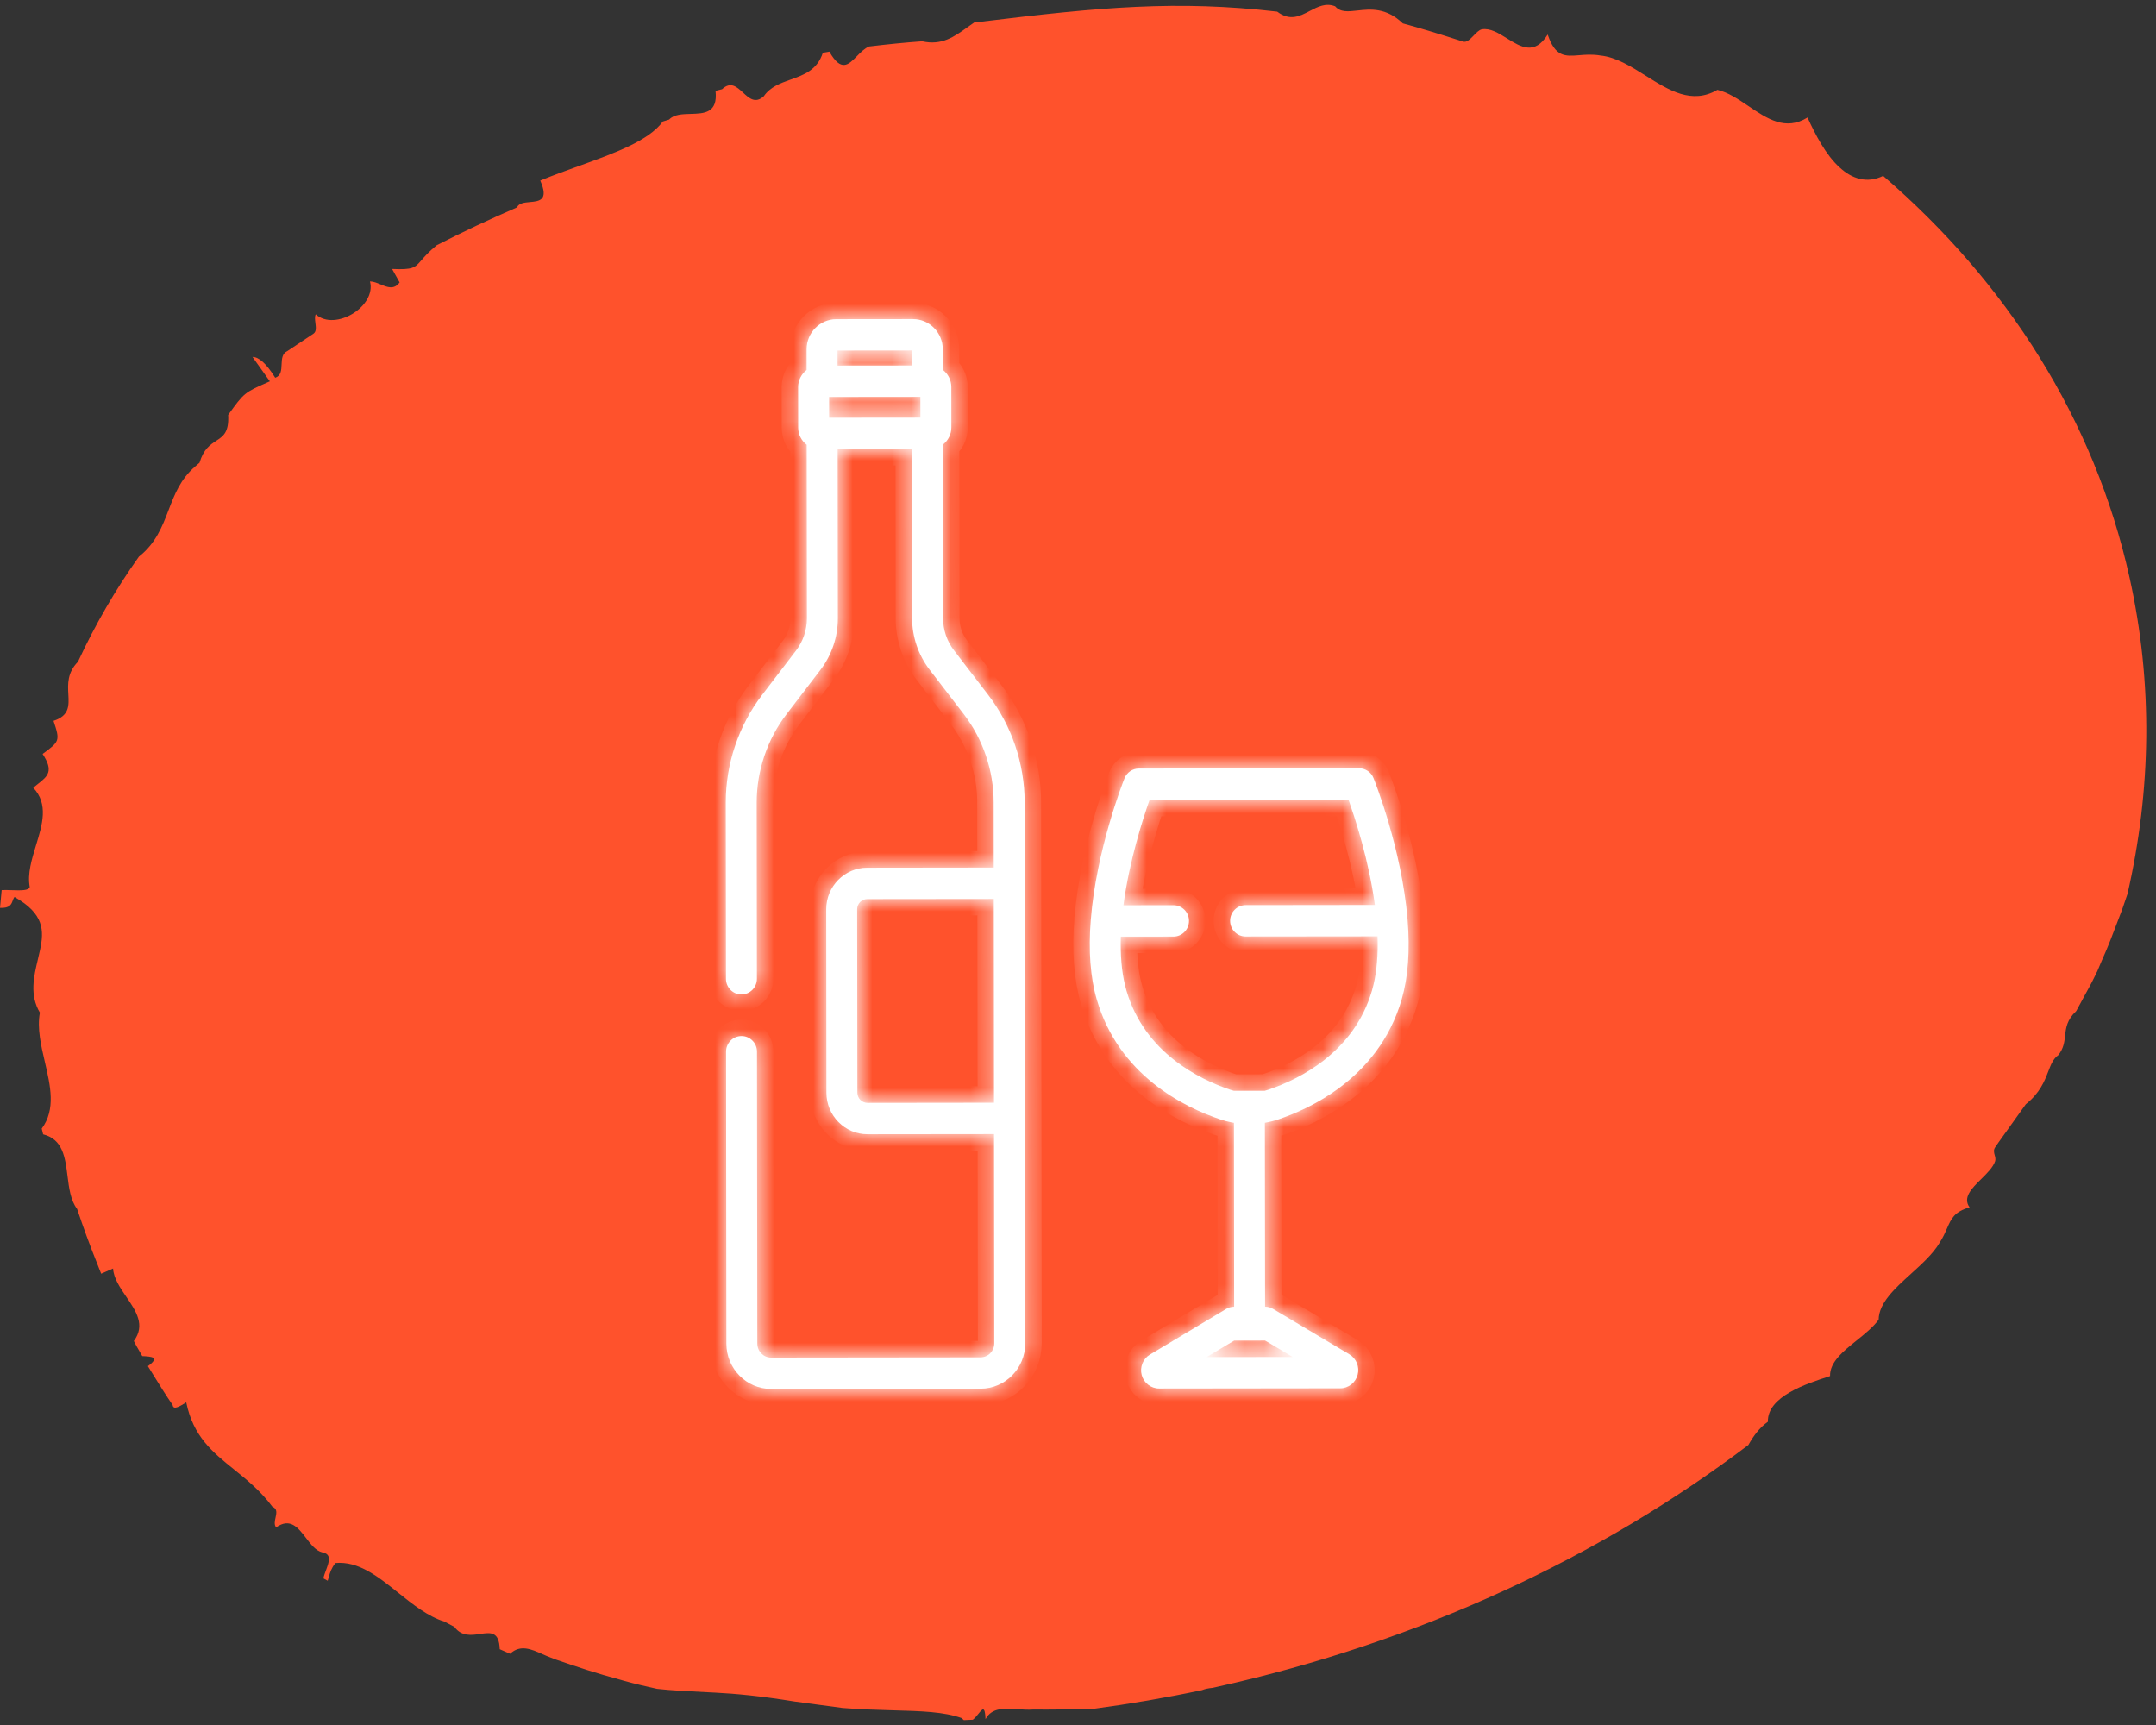
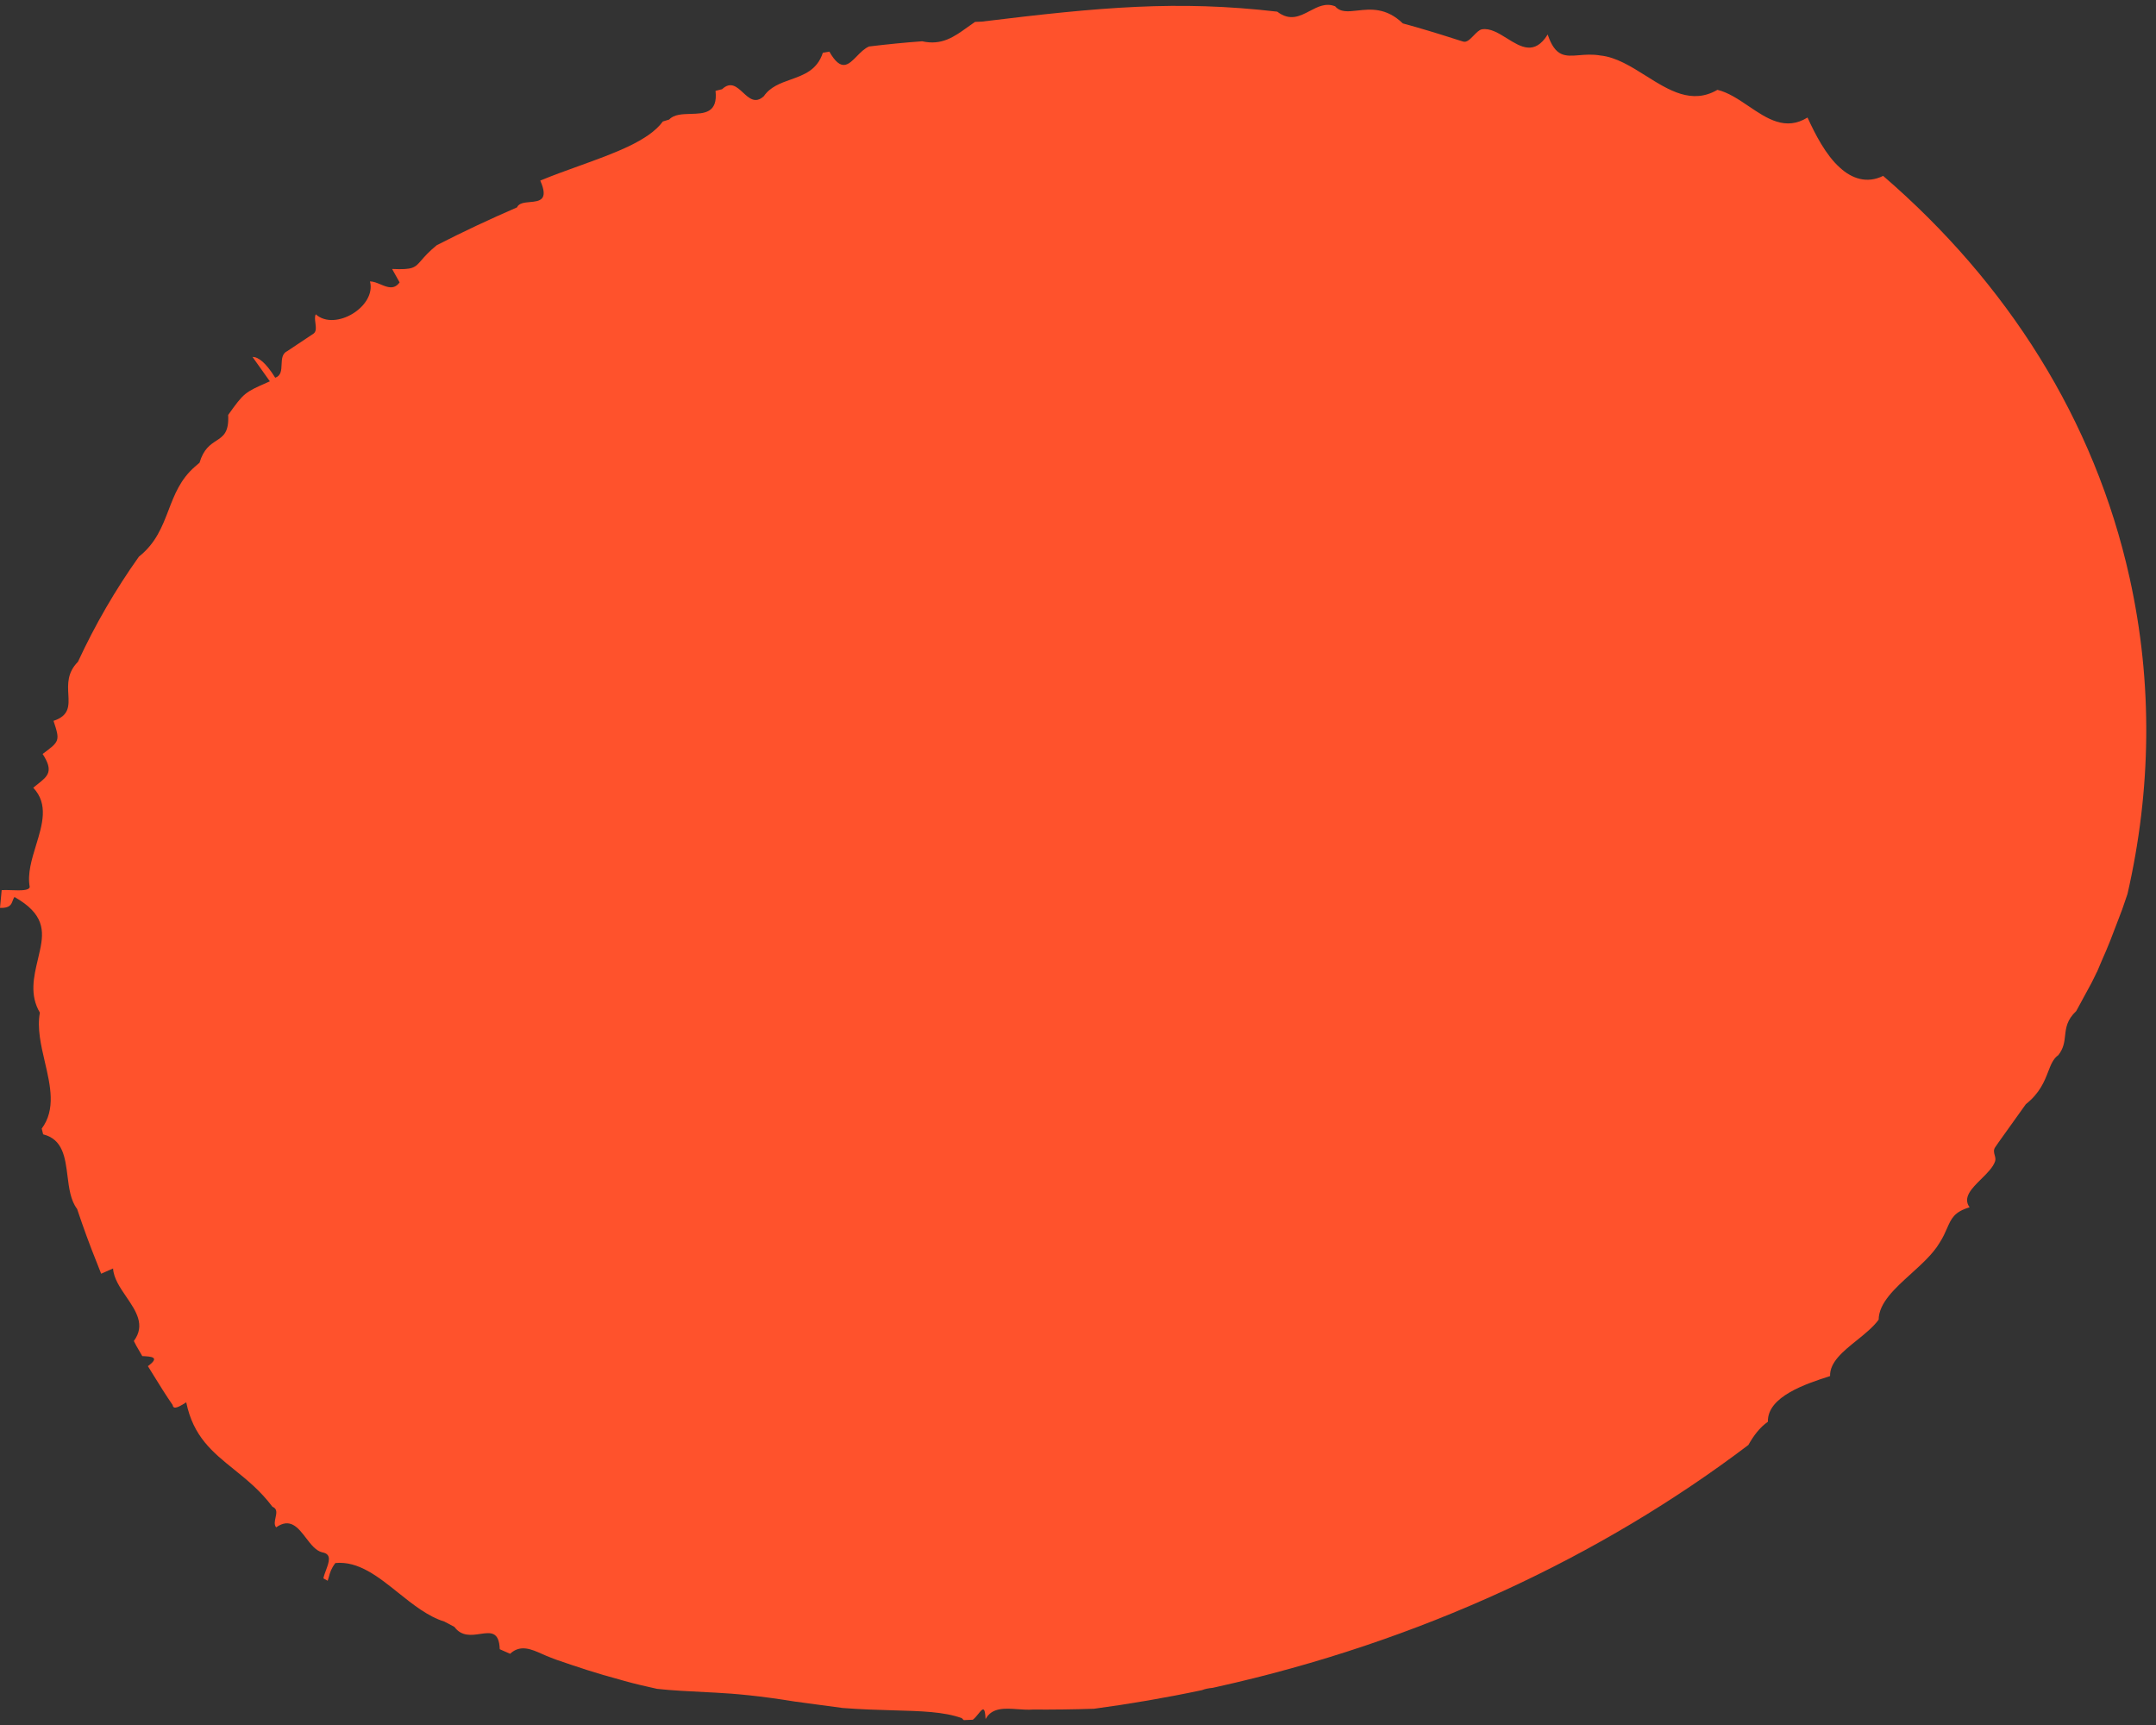
<svg xmlns="http://www.w3.org/2000/svg" width="110" height="88" viewBox="0 0 110 88" fill="none">
  <rect x="0" y="0" width="110" height="88" fill="#333333" stroke="none" />
-   <path fill-rule="evenodd" clip-rule="evenodd" d="M16.5 80.52C16.525 80.389 16.579 80.244 16.634 80.098C16.786 79.688 16.939 79.278 16.444 79.193C16.115 79.115 15.864 78.787 15.613 78.459C15.211 77.934 14.809 77.41 14.089 77.917C13.979 77.788 14.019 77.604 14.058 77.423C14.108 77.194 14.158 76.969 13.899 76.865C13.289 76.051 12.596 75.492 11.938 74.961C10.849 74.084 9.858 73.285 9.502 71.539C9.172 71.745 8.842 71.951 8.809 71.676C8.469 71.186 8.147 70.666 7.829 70.151C7.735 69.998 7.64 69.845 7.546 69.694C8.182 69.226 7.736 69.204 7.261 69.18L7.259 69.18C7.211 69.094 7.162 69.01 7.112 68.926C7.013 68.758 6.914 68.589 6.828 68.41C7.431 67.603 6.939 66.882 6.443 66.155C6.122 65.684 5.799 65.211 5.769 64.711L5.161 64.977L4.945 64.428C4.58 63.526 4.243 62.599 3.934 61.674C3.6 61.236 3.522 60.612 3.444 59.992C3.326 59.05 3.21 58.12 2.201 57.867L2.129 57.575C2.854 56.599 2.573 55.394 2.289 54.176C2.089 53.318 1.888 52.454 2.035 51.66C1.5 50.761 1.725 49.816 1.93 48.956C1.97 48.79 2.008 48.627 2.041 48.468C2.256 47.475 2.255 46.615 0.74 45.76C0.696 45.816 0.671 45.883 0.646 45.951C0.575 46.141 0.503 46.335 0 46.315L0.085 45.408C0.244 45.401 0.423 45.407 0.6 45.412C1.049 45.427 1.482 45.441 1.517 45.247C1.393 44.574 1.617 43.844 1.838 43.122C2.163 42.062 2.483 41.018 1.697 40.186C1.781 40.114 1.863 40.049 1.941 39.988C2.434 39.597 2.753 39.346 2.174 38.463C3.043 37.822 3.072 37.797 2.73 36.774C3.546 36.506 3.519 36.006 3.487 35.421C3.459 34.902 3.427 34.315 3.977 33.761C4.848 31.878 5.891 30.078 7.087 28.398C7.951 27.712 8.275 26.868 8.598 26.028C8.9 25.239 9.201 24.454 9.946 23.806L10.18 23.606C10.386 22.907 10.729 22.684 11.032 22.486C11.389 22.254 11.689 22.058 11.641 21.169C12.449 20.035 12.481 20.021 13.675 19.494C13.706 19.481 13.736 19.467 13.768 19.453L12.884 18.21C13.184 18.207 13.57 18.51 14.042 19.27C14.343 19.168 14.355 18.883 14.367 18.593C14.379 18.318 14.391 18.039 14.654 17.913L15.993 17.022C16.148 16.918 16.119 16.695 16.092 16.476C16.071 16.308 16.05 16.143 16.111 16.035C17.093 16.917 19.213 15.638 18.877 14.356C19.051 14.356 19.233 14.432 19.414 14.507C19.761 14.652 20.106 14.796 20.388 14.406L20.005 13.721C21.074 13.768 21.165 13.663 21.502 13.273C21.663 13.088 21.879 12.838 22.284 12.509C23.62 11.822 24.994 11.18 26.379 10.579C26.472 10.359 26.754 10.334 27.038 10.308C27.522 10.264 28.01 10.219 27.564 9.212C28.203 8.948 28.874 8.706 29.533 8.469C31.361 7.81 33.099 7.183 33.819 6.197L34.141 6.099C34.384 5.834 34.81 5.822 35.236 5.81C35.934 5.791 36.63 5.771 36.507 4.634L36.841 4.551C37.278 4.14 37.594 4.432 37.91 4.724C38.224 5.014 38.537 5.303 38.969 4.91C39.298 4.43 39.817 4.245 40.34 4.059C41.015 3.818 41.697 3.576 41.982 2.69L42.314 2.634C42.914 3.688 43.284 3.31 43.715 2.87C43.903 2.677 44.104 2.472 44.34 2.371C45.236 2.264 46.143 2.171 47.049 2.106C48.049 2.333 48.691 1.87 49.357 1.391C49.485 1.299 49.614 1.206 49.747 1.117L50.089 1.103C56.137 0.364 60.054 0.003 65.165 0.595C65.812 1.091 66.32 0.825 66.825 0.56C67.234 0.346 67.641 0.132 68.12 0.322C68.387 0.635 68.78 0.591 69.254 0.538C69.911 0.465 70.724 0.374 71.572 1.194C72.493 1.444 73.386 1.718 74.291 2.008L74.637 2.117C74.826 2.186 75.004 2.001 75.185 1.815C75.32 1.674 75.457 1.532 75.6 1.497C76.025 1.421 76.457 1.69 76.887 1.958C77.592 2.397 78.294 2.835 78.963 1.761C79.354 2.916 79.853 2.875 80.565 2.817C80.881 2.791 81.239 2.761 81.649 2.831C82.451 2.91 83.213 3.39 83.973 3.867C85.15 4.607 86.32 5.343 87.624 4.583C88.175 4.714 88.696 5.065 89.215 5.416C90.159 6.054 91.1 6.69 92.22 5.995C92.604 6.83 93.147 7.909 93.874 8.553C94.47 9.105 95.245 9.385 96.079 8.973C102.39 14.414 106.859 21.381 108.653 29.475C109.85 34.873 109.756 40.319 108.546 45.602C108.457 45.867 108.368 46.128 108.277 46.388C108.187 46.618 108.103 46.842 108.018 47.068C107.796 47.658 107.569 48.261 107.222 49.034L107.021 49.509L107.005 49.549L106.956 49.64L106.875 49.811L106.697 50.166L105.93 51.579C105.452 52.029 105.407 52.431 105.362 52.83C105.326 53.156 105.289 53.48 105.017 53.827C104.755 54.008 104.639 54.306 104.501 54.665C104.31 55.157 104.075 55.763 103.359 56.33L101.964 58.281L101.795 58.527C101.699 58.666 101.735 58.798 101.77 58.93C101.798 59.031 101.825 59.132 101.793 59.236C101.69 59.548 101.385 59.849 101.083 60.147C100.601 60.622 100.126 61.091 100.489 61.59C99.705 61.821 99.554 62.168 99.339 62.661C99.243 62.88 99.136 63.127 98.954 63.407C98.625 63.962 98.061 64.473 97.504 64.978C96.674 65.73 95.859 66.468 95.849 67.324C95.568 67.706 95.145 68.046 94.728 68.381C94.031 68.942 93.35 69.49 93.371 70.199C92.139 70.594 90.164 71.244 90.199 72.529C89.778 72.824 89.466 73.246 89.203 73.715C81.695 79.403 72.449 83.759 62.059 86.062C61.993 86.077 61.928 86.091 61.863 86.106C61.667 86.123 61.484 86.157 61.323 86.222C59.481 86.611 57.644 86.926 55.818 87.171C54.779 87.205 53.736 87.218 52.694 87.212C52.449 87.23 52.188 87.212 51.93 87.194C51.262 87.146 50.609 87.1 50.285 87.697C50.283 87.697 50.282 87.697 50.281 87.697C50.255 87.01 50.127 87.17 49.924 87.422C49.839 87.527 49.742 87.648 49.634 87.731C49.481 87.738 49.328 87.745 49.175 87.751C49.141 87.725 49.106 87.692 49.071 87.65C48.167 87.323 47.005 87.29 45.566 87.251C44.788 87.229 43.928 87.205 42.985 87.131L40.555 86.804C38.763 86.513 37.53 86.403 36.498 86.349C36.381 86.343 36.262 86.337 36.141 86.331C35.243 86.286 34.24 86.237 33.525 86.156L33.524 86.156C32.961 86.03 32.398 85.904 31.864 85.753L31.598 85.677C30.488 85.386 29.424 85.029 28.349 84.658L28.084 84.555C27.946 84.505 27.808 84.443 27.67 84.382C27.106 84.13 26.546 83.881 26.025 84.367L25.497 84.134C25.466 83.212 25.023 83.277 24.496 83.355C24.053 83.42 23.551 83.493 23.185 82.997L22.675 82.725C21.83 82.463 21.069 81.853 20.317 81.252C19.292 80.43 18.285 79.624 17.111 79.737C16.892 80.026 16.838 80.224 16.784 80.425C16.765 80.495 16.745 80.566 16.719 80.641C16.646 80.601 16.573 80.561 16.5 80.52Z" fill="#FF522C" />
+   <path fill-rule="evenodd" clip-rule="evenodd" d="M16.5 80.52C16.525 80.389 16.579 80.244 16.634 80.098C16.786 79.688 16.939 79.278 16.444 79.193C16.115 79.115 15.864 78.787 15.613 78.459C15.211 77.934 14.809 77.41 14.089 77.917C13.979 77.788 14.019 77.604 14.058 77.423C14.108 77.194 14.158 76.969 13.899 76.865C13.289 76.051 12.596 75.492 11.938 74.961C10.849 74.084 9.858 73.285 9.502 71.539C9.172 71.745 8.842 71.951 8.809 71.676C8.469 71.186 8.147 70.666 7.829 70.151C7.735 69.998 7.64 69.845 7.546 69.694C8.182 69.226 7.736 69.204 7.261 69.18L7.259 69.18C7.211 69.094 7.162 69.01 7.112 68.926C7.013 68.758 6.914 68.589 6.828 68.41C7.431 67.603 6.939 66.882 6.443 66.155C6.122 65.684 5.799 65.211 5.769 64.711L5.161 64.977L4.945 64.428C4.58 63.526 4.243 62.599 3.934 61.674C3.6 61.236 3.522 60.612 3.444 59.992C3.326 59.05 3.21 58.12 2.201 57.867L2.129 57.575C2.854 56.599 2.573 55.394 2.289 54.176C2.089 53.318 1.888 52.454 2.035 51.66C1.5 50.761 1.725 49.816 1.93 48.956C1.97 48.79 2.008 48.627 2.041 48.468C2.256 47.475 2.255 46.615 0.74 45.76C0.696 45.816 0.671 45.883 0.646 45.951C0.575 46.141 0.503 46.335 0 46.315L0.085 45.408C0.244 45.401 0.423 45.407 0.6 45.412C1.049 45.427 1.482 45.441 1.517 45.247C1.393 44.574 1.617 43.844 1.838 43.122C2.163 42.062 2.483 41.018 1.697 40.186C1.781 40.114 1.863 40.049 1.941 39.988C2.434 39.597 2.753 39.346 2.174 38.463C3.043 37.822 3.072 37.797 2.73 36.774C3.546 36.506 3.519 36.006 3.487 35.421C3.459 34.902 3.427 34.315 3.977 33.761C4.848 31.878 5.891 30.078 7.087 28.398C7.951 27.712 8.275 26.868 8.598 26.028C8.9 25.239 9.201 24.454 9.946 23.806L10.18 23.606C10.386 22.907 10.729 22.684 11.032 22.486C11.389 22.254 11.689 22.058 11.641 21.169C12.449 20.035 12.481 20.021 13.675 19.494C13.706 19.481 13.736 19.467 13.768 19.453L12.884 18.21C13.184 18.207 13.57 18.51 14.042 19.27C14.343 19.168 14.355 18.883 14.367 18.593C14.379 18.318 14.391 18.039 14.654 17.913L15.993 17.022C16.148 16.918 16.119 16.695 16.092 16.476C16.071 16.308 16.05 16.143 16.111 16.035C17.093 16.917 19.213 15.638 18.877 14.356C19.051 14.356 19.233 14.432 19.414 14.507C19.761 14.652 20.106 14.796 20.388 14.406L20.005 13.721C21.074 13.768 21.165 13.663 21.502 13.273C21.663 13.088 21.879 12.838 22.284 12.509C23.62 11.822 24.994 11.18 26.379 10.579C26.472 10.359 26.754 10.334 27.038 10.308C27.522 10.264 28.01 10.219 27.564 9.212C28.203 8.948 28.874 8.706 29.533 8.469C31.361 7.81 33.099 7.183 33.819 6.197L34.141 6.099C34.384 5.834 34.81 5.822 35.236 5.81C35.934 5.791 36.63 5.771 36.507 4.634L36.841 4.551C37.278 4.14 37.594 4.432 37.91 4.724C38.224 5.014 38.537 5.303 38.969 4.91C39.298 4.43 39.817 4.245 40.34 4.059C41.015 3.818 41.697 3.576 41.982 2.69L42.314 2.634C42.914 3.688 43.284 3.31 43.715 2.87C43.903 2.677 44.104 2.472 44.34 2.371C45.236 2.264 46.143 2.171 47.049 2.106C48.049 2.333 48.691 1.87 49.357 1.391C49.485 1.299 49.614 1.206 49.747 1.117L50.089 1.103C56.137 0.364 60.054 0.003 65.165 0.595C65.812 1.091 66.32 0.825 66.825 0.56C67.234 0.346 67.641 0.132 68.12 0.322C68.387 0.635 68.78 0.591 69.254 0.538C69.911 0.465 70.724 0.374 71.572 1.194C72.493 1.444 73.386 1.718 74.291 2.008L74.637 2.117C74.826 2.186 75.004 2.001 75.185 1.815C75.32 1.674 75.457 1.532 75.6 1.497C76.025 1.421 76.457 1.69 76.887 1.958C77.592 2.397 78.294 2.835 78.963 1.761C79.354 2.916 79.853 2.875 80.565 2.817C80.881 2.791 81.239 2.761 81.649 2.831C82.451 2.91 83.213 3.39 83.973 3.867C85.15 4.607 86.32 5.343 87.624 4.583C88.175 4.714 88.696 5.065 89.215 5.416C90.159 6.054 91.1 6.69 92.22 5.995C92.604 6.83 93.147 7.909 93.874 8.553C94.47 9.105 95.245 9.385 96.079 8.973C102.39 14.414 106.859 21.381 108.653 29.475C109.85 34.873 109.756 40.319 108.546 45.602C108.457 45.867 108.368 46.128 108.277 46.388C108.187 46.618 108.103 46.842 108.018 47.068C107.796 47.658 107.569 48.261 107.222 49.034L107.021 49.509L107.005 49.549L106.956 49.64L106.875 49.811L106.697 50.166L105.93 51.579C105.452 52.029 105.407 52.431 105.362 52.83C105.326 53.156 105.289 53.48 105.017 53.827C104.755 54.008 104.639 54.306 104.501 54.665C104.31 55.157 104.075 55.763 103.359 56.33L101.964 58.281L101.795 58.527C101.699 58.666 101.735 58.798 101.77 58.93C101.798 59.031 101.825 59.132 101.793 59.236C101.69 59.548 101.385 59.849 101.083 60.147C100.601 60.622 100.126 61.091 100.489 61.59C99.705 61.821 99.554 62.168 99.339 62.661C99.243 62.88 99.136 63.127 98.954 63.407C98.625 63.962 98.061 64.473 97.504 64.978C96.674 65.73 95.859 66.468 95.849 67.324C95.568 67.706 95.145 68.046 94.728 68.381C94.031 68.942 93.35 69.49 93.371 70.199C92.139 70.594 90.164 71.244 90.199 72.529C89.778 72.824 89.466 73.246 89.203 73.715C81.695 79.403 72.449 83.759 62.059 86.062C61.993 86.077 61.928 86.091 61.863 86.106C61.667 86.123 61.484 86.157 61.323 86.222C59.481 86.611 57.644 86.926 55.818 87.171C54.779 87.205 53.736 87.218 52.694 87.212C52.449 87.23 52.188 87.212 51.93 87.194C51.262 87.146 50.609 87.1 50.285 87.697C50.255 87.01 50.127 87.17 49.924 87.422C49.839 87.527 49.742 87.648 49.634 87.731C49.481 87.738 49.328 87.745 49.175 87.751C49.141 87.725 49.106 87.692 49.071 87.65C48.167 87.323 47.005 87.29 45.566 87.251C44.788 87.229 43.928 87.205 42.985 87.131L40.555 86.804C38.763 86.513 37.53 86.403 36.498 86.349C36.381 86.343 36.262 86.337 36.141 86.331C35.243 86.286 34.24 86.237 33.525 86.156L33.524 86.156C32.961 86.03 32.398 85.904 31.864 85.753L31.598 85.677C30.488 85.386 29.424 85.029 28.349 84.658L28.084 84.555C27.946 84.505 27.808 84.443 27.67 84.382C27.106 84.13 26.546 83.881 26.025 84.367L25.497 84.134C25.466 83.212 25.023 83.277 24.496 83.355C24.053 83.42 23.551 83.493 23.185 82.997L22.675 82.725C21.83 82.463 21.069 81.853 20.317 81.252C19.292 80.43 18.285 79.624 17.111 79.737C16.892 80.026 16.838 80.224 16.784 80.425C16.765 80.495 16.745 80.566 16.719 80.641C16.646 80.601 16.573 80.561 16.5 80.52Z" fill="#FF522C" />
  <mask id="path-2-inside-1_6292_4066" fill="white">
-     <path d="M50.413 35.443L48.671 33.176C48.313 32.711 48.116 32.131 48.116 31.542L48.106 22.681C48.369 22.48 48.54 22.161 48.539 21.802L48.537 19.744C48.536 19.385 48.365 19.067 48.101 18.866L48.1 17.814C48.099 16.966 47.417 16.277 46.58 16.278L42.669 16.282C41.832 16.283 41.152 16.974 41.153 17.822L41.154 18.874C40.891 19.075 40.72 19.394 40.72 19.753L40.723 21.811C40.723 22.17 40.895 22.488 41.158 22.689L41.169 31.55C41.169 32.139 40.973 32.72 40.617 33.185L38.88 35.456C37.684 37.019 37.026 38.969 37.028 40.947L37.038 49.932C37.039 50.374 37.393 50.732 37.829 50.731C38.265 50.731 38.618 50.372 38.618 49.931L38.607 40.945C38.605 39.321 39.145 37.719 40.128 36.436L41.865 34.165C42.435 33.42 42.749 32.491 42.748 31.549L42.738 22.91L46.527 22.906L46.536 31.544C46.538 32.487 46.853 33.415 47.425 34.159L49.167 36.425C50.153 37.707 50.696 39.307 50.698 40.931L50.702 44.258L44.245 44.266C43.09 44.267 42.153 45.219 42.154 46.388L42.164 55.744C42.166 56.913 43.106 57.864 44.26 57.862L50.717 57.855L50.73 68.531C50.73 68.923 50.415 69.243 50.027 69.244L39.343 69.256C38.956 69.257 38.64 68.937 38.639 68.544L38.622 53.651C38.622 53.21 38.268 52.852 37.832 52.853C37.396 52.853 37.042 53.212 37.043 53.653L37.06 68.546C37.062 69.821 38.087 70.857 39.345 70.856L50.029 70.843C51.288 70.842 52.31 69.803 52.309 68.529L52.278 40.929C52.275 38.952 51.613 37.003 50.413 35.443ZM42.732 17.881L46.521 17.877L46.522 18.645L42.733 18.649L42.732 17.881ZM46.96 21.306L42.301 21.311L42.3 20.249L46.958 20.244L46.96 21.306ZM50.716 56.255L44.259 56.263C43.975 56.263 43.744 56.03 43.744 55.743L43.733 46.386C43.733 46.099 43.963 45.866 44.247 45.865L50.704 45.858L50.716 56.255Z" />
-     <path d="M71.867 47.991C71.864 47.837 71.86 47.682 71.853 47.527C71.852 47.5 71.85 47.473 71.849 47.446C71.84 47.266 71.828 47.086 71.814 46.906C71.814 46.904 71.814 46.901 71.813 46.899L71.813 46.896C71.519 43.335 70.157 39.893 70.077 39.693C69.956 39.391 69.666 39.194 69.345 39.194L58.103 39.207C57.782 39.207 57.492 39.405 57.372 39.708C57.292 39.907 55.938 43.353 55.653 46.915L55.652 46.918C55.652 46.92 55.652 46.922 55.652 46.924C55.638 47.104 55.626 47.285 55.617 47.465C55.616 47.492 55.615 47.518 55.614 47.544C55.608 47.7 55.603 47.856 55.601 48.011C55.601 48.039 55.6 48.067 55.6 48.095C55.599 48.258 55.601 48.421 55.606 48.584C55.607 48.605 55.608 48.627 55.608 48.648C55.614 48.798 55.622 48.947 55.632 49.095C55.634 49.119 55.636 49.142 55.638 49.166C55.649 49.311 55.664 49.455 55.681 49.597C55.683 49.617 55.685 49.636 55.688 49.655C55.706 49.8 55.727 49.944 55.751 50.087C55.754 50.099 55.755 50.111 55.758 50.124C55.783 50.27 55.813 50.415 55.845 50.558C55.847 50.563 55.848 50.569 55.849 50.575C55.883 50.721 55.92 50.864 55.962 51.006C57.091 54.85 60.397 56.479 62.266 57.108C62.445 57.169 62.627 57.218 62.811 57.255C62.859 57.265 62.907 57.273 62.955 57.281L62.966 66.661C62.825 66.662 62.687 66.7 62.565 66.772L58.67 69.103C58.314 69.316 58.142 69.746 58.251 70.149C58.36 70.552 58.725 70.833 59.137 70.833L68.383 70.822C68.795 70.822 69.159 70.54 69.267 70.136C69.375 69.733 69.203 69.303 68.847 69.091L64.946 66.77C64.824 66.698 64.686 66.659 64.545 66.66L64.534 57.279C64.767 57.239 64.998 57.181 65.223 57.105C66.082 56.814 67.246 56.309 68.36 55.474C69.668 54.496 70.908 53.065 71.513 50.989L71.513 50.988C71.554 50.846 71.591 50.703 71.624 50.557C71.626 50.551 71.627 50.545 71.628 50.539C71.661 50.397 71.689 50.252 71.715 50.106C71.717 50.093 71.719 50.08 71.721 50.068C71.745 49.926 71.766 49.782 71.784 49.637C71.786 49.618 71.789 49.598 71.791 49.578C71.807 49.436 71.821 49.293 71.832 49.149C71.834 49.124 71.836 49.1 71.838 49.076C71.848 48.928 71.856 48.78 71.861 48.631C71.861 48.608 71.862 48.587 71.863 48.564C71.868 48.403 71.869 48.24 71.868 48.077C71.868 48.048 71.867 48.02 71.867 47.991ZM65.955 69.226L61.561 69.231L62.969 68.388L64.545 68.386L65.955 69.226ZM70.077 50.236C70.053 50.337 70.027 50.437 69.998 50.536C69.08 53.686 66.298 55.054 64.721 55.588C64.659 55.609 64.596 55.627 64.532 55.644L62.953 55.646C62.89 55.629 62.827 55.611 62.764 55.591C61.186 55.059 58.401 53.698 57.476 50.55C57.447 50.452 57.421 50.352 57.396 50.25C57.227 49.542 57.156 48.715 57.185 47.782L59.874 47.779C60.31 47.778 60.664 47.42 60.663 46.978C60.663 46.536 60.309 46.179 59.873 46.179L57.318 46.182C57.617 43.908 58.317 41.751 58.652 40.806L68.799 40.794C69.137 41.739 69.841 43.894 70.146 46.167L63.55 46.175C63.114 46.176 62.76 46.534 62.761 46.976C62.761 47.417 63.115 47.775 63.551 47.774L70.283 47.767C70.314 48.7 70.245 49.527 70.077 50.236Z" />
-   </mask>
-   <path d="M50.413 35.443L48.671 33.176C48.313 32.711 48.116 32.131 48.116 31.542L48.106 22.681C48.369 22.48 48.54 22.161 48.539 21.802L48.537 19.744C48.536 19.385 48.365 19.067 48.101 18.866L48.1 17.814C48.099 16.966 47.417 16.277 46.58 16.278L42.669 16.282C41.832 16.283 41.152 16.974 41.153 17.822L41.154 18.874C40.891 19.075 40.72 19.394 40.72 19.753L40.723 21.811C40.723 22.17 40.895 22.488 41.158 22.689L41.169 31.55C41.169 32.139 40.973 32.72 40.617 33.185L38.88 35.456C37.684 37.019 37.026 38.969 37.028 40.947L37.038 49.932C37.039 50.374 37.393 50.732 37.829 50.731C38.265 50.731 38.618 50.372 38.618 49.931L38.607 40.945C38.605 39.321 39.145 37.719 40.128 36.436L41.865 34.165C42.435 33.42 42.749 32.491 42.748 31.549L42.738 22.91L46.527 22.906L46.536 31.544C46.538 32.487 46.853 33.415 47.425 34.159L49.167 36.425C50.153 37.707 50.696 39.307 50.698 40.931L50.702 44.258L44.245 44.266C43.09 44.267 42.153 45.219 42.154 46.388L42.164 55.744C42.166 56.913 43.106 57.864 44.26 57.862L50.717 57.855L50.73 68.531C50.73 68.923 50.415 69.243 50.027 69.244L39.343 69.256C38.956 69.257 38.64 68.937 38.639 68.544L38.622 53.651C38.622 53.21 38.268 52.852 37.832 52.853C37.396 52.853 37.042 53.212 37.043 53.653L37.06 68.546C37.062 69.821 38.087 70.857 39.345 70.856L50.029 70.843C51.288 70.842 52.31 69.803 52.309 68.529L52.278 40.929C52.275 38.952 51.613 37.003 50.413 35.443ZM42.732 17.881L46.521 17.877L46.522 18.645L42.733 18.649L42.732 17.881ZM46.96 21.306L42.301 21.311L42.3 20.249L46.958 20.244L46.96 21.306ZM50.716 56.255L44.259 56.263C43.975 56.263 43.744 56.03 43.744 55.743L43.733 46.386C43.733 46.099 43.963 45.866 44.247 45.865L50.704 45.858L50.716 56.255Z" fill="white" />
-   <path d="M71.867 47.991C71.864 47.837 71.86 47.682 71.853 47.527C71.852 47.5 71.85 47.473 71.849 47.446C71.84 47.266 71.828 47.086 71.814 46.906C71.814 46.904 71.814 46.901 71.813 46.899L71.813 46.896C71.519 43.335 70.157 39.893 70.077 39.693C69.956 39.391 69.666 39.194 69.345 39.194L58.103 39.207C57.782 39.207 57.492 39.405 57.372 39.708C57.292 39.907 55.938 43.353 55.653 46.915L55.652 46.918C55.652 46.92 55.652 46.922 55.652 46.924C55.638 47.104 55.626 47.285 55.617 47.465C55.616 47.492 55.615 47.518 55.614 47.544C55.608 47.7 55.603 47.856 55.601 48.011C55.601 48.039 55.6 48.067 55.6 48.095C55.599 48.258 55.601 48.421 55.606 48.584C55.607 48.605 55.608 48.627 55.608 48.648C55.614 48.798 55.622 48.947 55.632 49.095C55.634 49.119 55.636 49.142 55.638 49.166C55.649 49.311 55.664 49.455 55.681 49.597C55.683 49.617 55.685 49.636 55.688 49.655C55.706 49.8 55.727 49.944 55.751 50.087C55.754 50.099 55.755 50.111 55.758 50.124C55.783 50.27 55.813 50.415 55.845 50.558C55.847 50.563 55.848 50.569 55.849 50.575C55.883 50.721 55.92 50.864 55.962 51.006C57.091 54.85 60.397 56.479 62.266 57.108C62.445 57.169 62.627 57.218 62.811 57.255C62.859 57.265 62.907 57.273 62.955 57.281L62.966 66.661C62.825 66.662 62.687 66.7 62.565 66.772L58.67 69.103C58.314 69.316 58.142 69.746 58.251 70.149C58.36 70.552 58.725 70.833 59.137 70.833L68.383 70.822C68.795 70.822 69.159 70.54 69.267 70.136C69.375 69.733 69.203 69.303 68.847 69.091L64.946 66.77C64.824 66.698 64.686 66.659 64.545 66.66L64.534 57.279C64.767 57.239 64.998 57.181 65.223 57.105C66.082 56.814 67.246 56.309 68.36 55.474C69.668 54.496 70.908 53.065 71.513 50.989L71.513 50.988C71.554 50.846 71.591 50.703 71.624 50.557C71.626 50.551 71.627 50.545 71.628 50.539C71.661 50.397 71.689 50.252 71.715 50.106C71.717 50.093 71.719 50.08 71.721 50.068C71.745 49.926 71.766 49.782 71.784 49.637C71.786 49.618 71.789 49.598 71.791 49.578C71.807 49.436 71.821 49.293 71.832 49.149C71.834 49.124 71.836 49.1 71.838 49.076C71.848 48.928 71.856 48.78 71.861 48.631C71.861 48.608 71.862 48.587 71.863 48.564C71.868 48.403 71.869 48.24 71.868 48.077C71.868 48.048 71.867 48.02 71.867 47.991ZM65.955 69.226L61.561 69.231L62.969 68.388L64.545 68.386L65.955 69.226ZM70.077 50.236C70.053 50.337 70.027 50.437 69.998 50.536C69.08 53.686 66.298 55.054 64.721 55.588C64.659 55.609 64.596 55.627 64.532 55.644L62.953 55.646C62.89 55.629 62.827 55.611 62.764 55.591C61.186 55.059 58.401 53.698 57.476 50.55C57.447 50.452 57.421 50.352 57.396 50.25C57.227 49.542 57.156 48.715 57.185 47.782L59.874 47.779C60.31 47.778 60.664 47.42 60.663 46.978C60.663 46.536 60.309 46.179 59.873 46.179L57.318 46.182C57.617 43.908 58.317 41.751 58.652 40.806L68.799 40.794C69.137 41.739 69.841 43.894 70.146 46.167L63.55 46.175C63.114 46.176 62.76 46.534 62.761 46.976C62.761 47.417 63.115 47.775 63.551 47.774L70.283 47.767C70.314 48.7 70.245 49.527 70.077 50.236Z" fill="white" />
+     </mask>
  <path d="M50.413 35.443L48.671 33.176C48.313 32.711 48.116 32.131 48.116 31.542L48.106 22.681C48.369 22.48 48.54 22.161 48.539 21.802L48.537 19.744C48.536 19.385 48.365 19.067 48.101 18.866L48.1 17.814C48.099 16.966 47.417 16.277 46.58 16.278L42.669 16.282C41.832 16.283 41.152 16.974 41.153 17.822L41.154 18.874C40.891 19.075 40.72 19.394 40.72 19.753L40.723 21.811C40.723 22.17 40.895 22.488 41.158 22.689L41.169 31.55C41.169 32.139 40.973 32.72 40.617 33.185L38.88 35.456C37.684 37.019 37.026 38.969 37.028 40.947L37.038 49.932C37.039 50.374 37.393 50.732 37.829 50.731C38.265 50.731 38.618 50.372 38.618 49.931L38.607 40.945C38.605 39.321 39.145 37.719 40.128 36.436L41.865 34.165C42.435 33.42 42.749 32.491 42.748 31.549L42.738 22.91L46.527 22.906L46.536 31.544C46.538 32.487 46.853 33.415 47.425 34.159L49.167 36.425C50.153 37.707 50.696 39.307 50.698 40.931L50.702 44.258L44.245 44.266C43.09 44.267 42.153 45.219 42.154 46.388L42.164 55.744C42.166 56.913 43.106 57.864 44.26 57.862L50.717 57.855L50.73 68.531C50.73 68.923 50.415 69.243 50.027 69.244L39.343 69.256C38.956 69.257 38.64 68.937 38.639 68.544L38.622 53.651C38.622 53.21 38.268 52.852 37.832 52.853C37.396 52.853 37.042 53.212 37.043 53.653L37.06 68.546C37.062 69.821 38.087 70.857 39.345 70.856L50.029 70.843C51.288 70.842 52.31 69.803 52.309 68.529L52.278 40.929C52.275 38.952 51.613 37.003 50.413 35.443ZM42.732 17.881L46.521 17.877L46.522 18.645L42.733 18.649L42.732 17.881ZM46.96 21.306L42.301 21.311L42.3 20.249L46.958 20.244L46.96 21.306ZM50.716 56.255L44.259 56.263C43.975 56.263 43.744 56.03 43.744 55.743L43.733 46.386C43.733 46.099 43.963 45.866 44.247 45.865L50.704 45.858L50.716 56.255Z" stroke="white" stroke-width="1.679" mask="url(#path-2-inside-1_6292_4066)" />
-   <path d="M71.867 47.991C71.864 47.837 71.86 47.682 71.853 47.527C71.852 47.5 71.85 47.473 71.849 47.446C71.84 47.266 71.828 47.086 71.814 46.906C71.814 46.904 71.814 46.901 71.813 46.899L71.813 46.896C71.519 43.335 70.157 39.893 70.077 39.693C69.956 39.391 69.666 39.194 69.345 39.194L58.103 39.207C57.782 39.207 57.492 39.405 57.372 39.708C57.292 39.907 55.938 43.353 55.653 46.915L55.652 46.918C55.652 46.92 55.652 46.922 55.652 46.924C55.638 47.104 55.626 47.285 55.617 47.465C55.616 47.492 55.615 47.518 55.614 47.544C55.608 47.7 55.603 47.856 55.601 48.011C55.601 48.039 55.6 48.067 55.6 48.095C55.599 48.258 55.601 48.421 55.606 48.584C55.607 48.605 55.608 48.627 55.608 48.648C55.614 48.798 55.622 48.947 55.632 49.095C55.634 49.119 55.636 49.142 55.638 49.166C55.649 49.311 55.664 49.455 55.681 49.597C55.683 49.617 55.685 49.636 55.688 49.655C55.706 49.8 55.727 49.944 55.751 50.087C55.754 50.099 55.755 50.111 55.758 50.124C55.783 50.27 55.813 50.415 55.845 50.558C55.847 50.563 55.848 50.569 55.849 50.575C55.883 50.721 55.92 50.864 55.962 51.006C57.091 54.85 60.397 56.479 62.266 57.108C62.445 57.169 62.627 57.218 62.811 57.255C62.859 57.265 62.907 57.273 62.955 57.281L62.966 66.661C62.825 66.662 62.687 66.7 62.565 66.772L58.67 69.103C58.314 69.316 58.142 69.746 58.251 70.149C58.36 70.552 58.725 70.833 59.137 70.833L68.383 70.822C68.795 70.822 69.159 70.54 69.267 70.136C69.375 69.733 69.203 69.303 68.847 69.091L64.946 66.77C64.824 66.698 64.686 66.659 64.545 66.66L64.534 57.279C64.767 57.239 64.998 57.181 65.223 57.105C66.082 56.814 67.246 56.309 68.36 55.474C69.668 54.496 70.908 53.065 71.513 50.989L71.513 50.988C71.554 50.846 71.591 50.703 71.624 50.557C71.626 50.551 71.627 50.545 71.628 50.539C71.661 50.397 71.689 50.252 71.715 50.106C71.717 50.093 71.719 50.08 71.721 50.068C71.745 49.926 71.766 49.782 71.784 49.637C71.786 49.618 71.789 49.598 71.791 49.578C71.807 49.436 71.821 49.293 71.832 49.149C71.834 49.124 71.836 49.1 71.838 49.076C71.848 48.928 71.856 48.78 71.861 48.631C71.861 48.608 71.862 48.587 71.863 48.564C71.868 48.403 71.869 48.24 71.868 48.077C71.868 48.048 71.867 48.02 71.867 47.991ZM65.955 69.226L61.561 69.231L62.969 68.388L64.545 68.386L65.955 69.226ZM70.077 50.236C70.053 50.337 70.027 50.437 69.998 50.536C69.08 53.686 66.298 55.054 64.721 55.588C64.659 55.609 64.596 55.627 64.532 55.644L62.953 55.646C62.89 55.629 62.827 55.611 62.764 55.591C61.186 55.059 58.401 53.698 57.476 50.55C57.447 50.452 57.421 50.352 57.396 50.25C57.227 49.542 57.156 48.715 57.185 47.782L59.874 47.779C60.31 47.778 60.664 47.42 60.663 46.978C60.663 46.536 60.309 46.179 59.873 46.179L57.318 46.182C57.617 43.908 58.317 41.751 58.652 40.806L68.799 40.794C69.137 41.739 69.841 43.894 70.146 46.167L63.55 46.175C63.114 46.176 62.76 46.534 62.761 46.976C62.761 47.417 63.115 47.775 63.551 47.774L70.283 47.767C70.314 48.7 70.245 49.527 70.077 50.236Z" stroke="white" stroke-width="1.679" mask="url(#path-2-inside-1_6292_4066)" />
</svg>